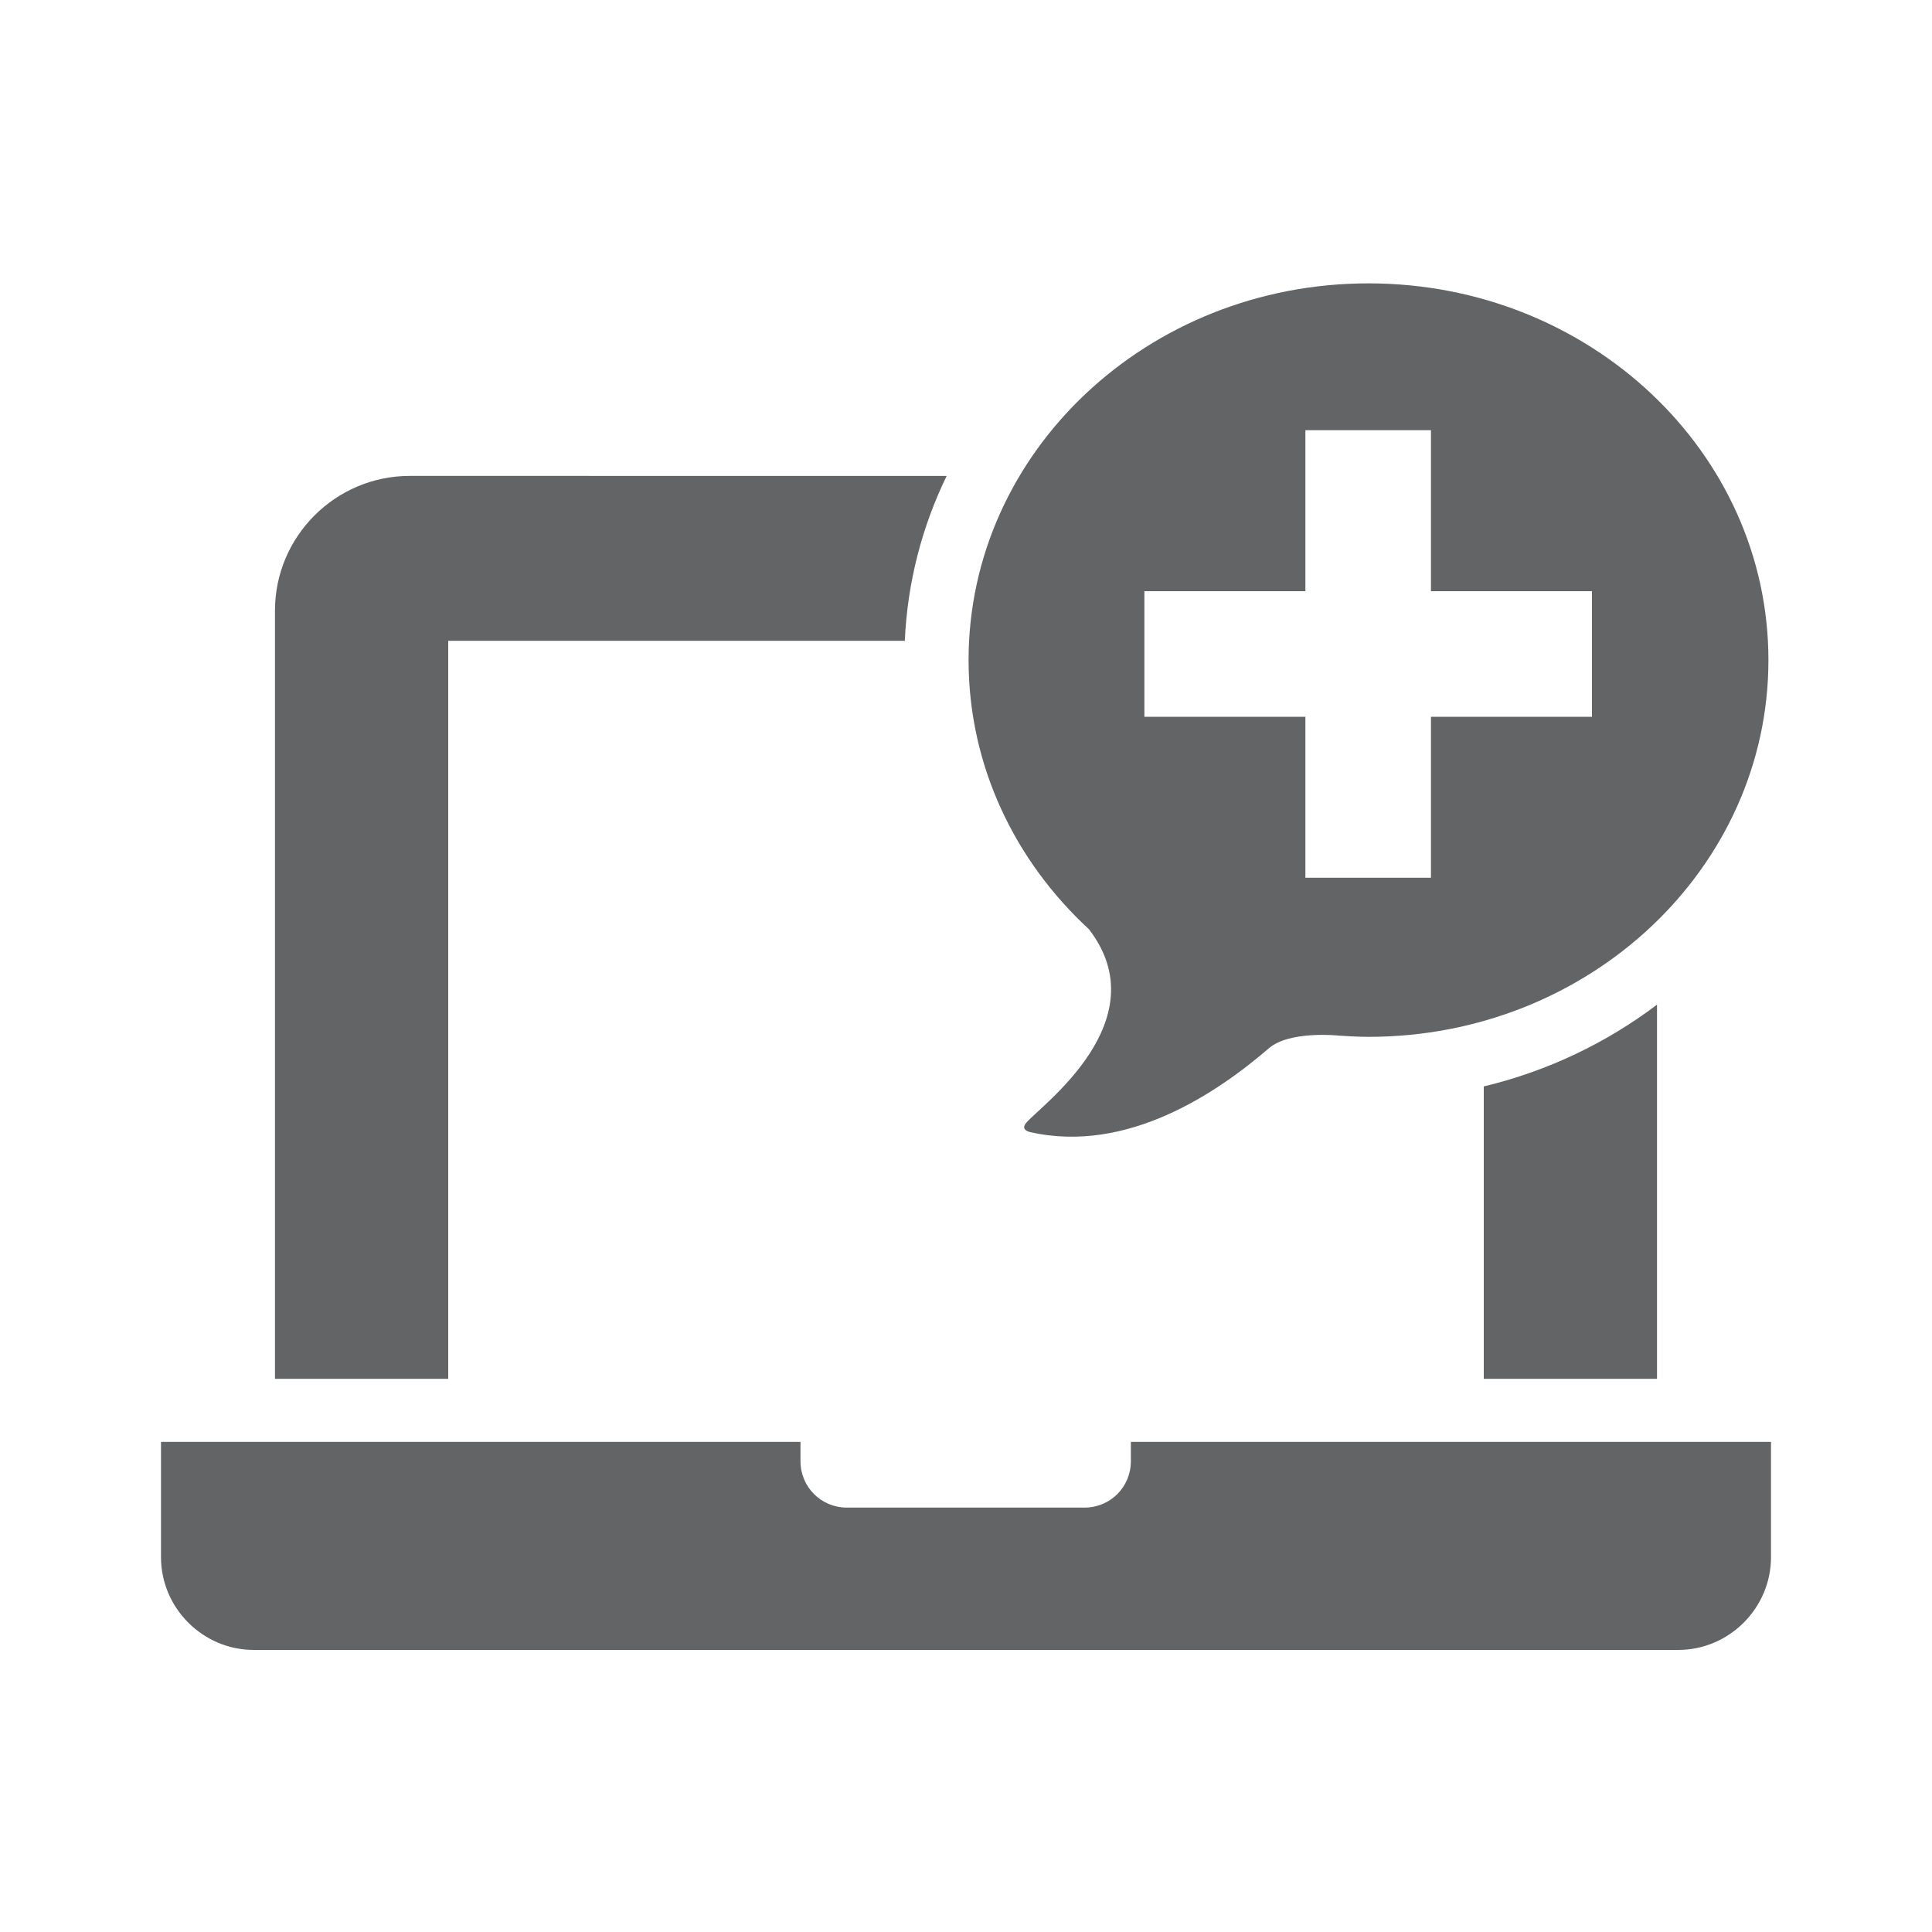
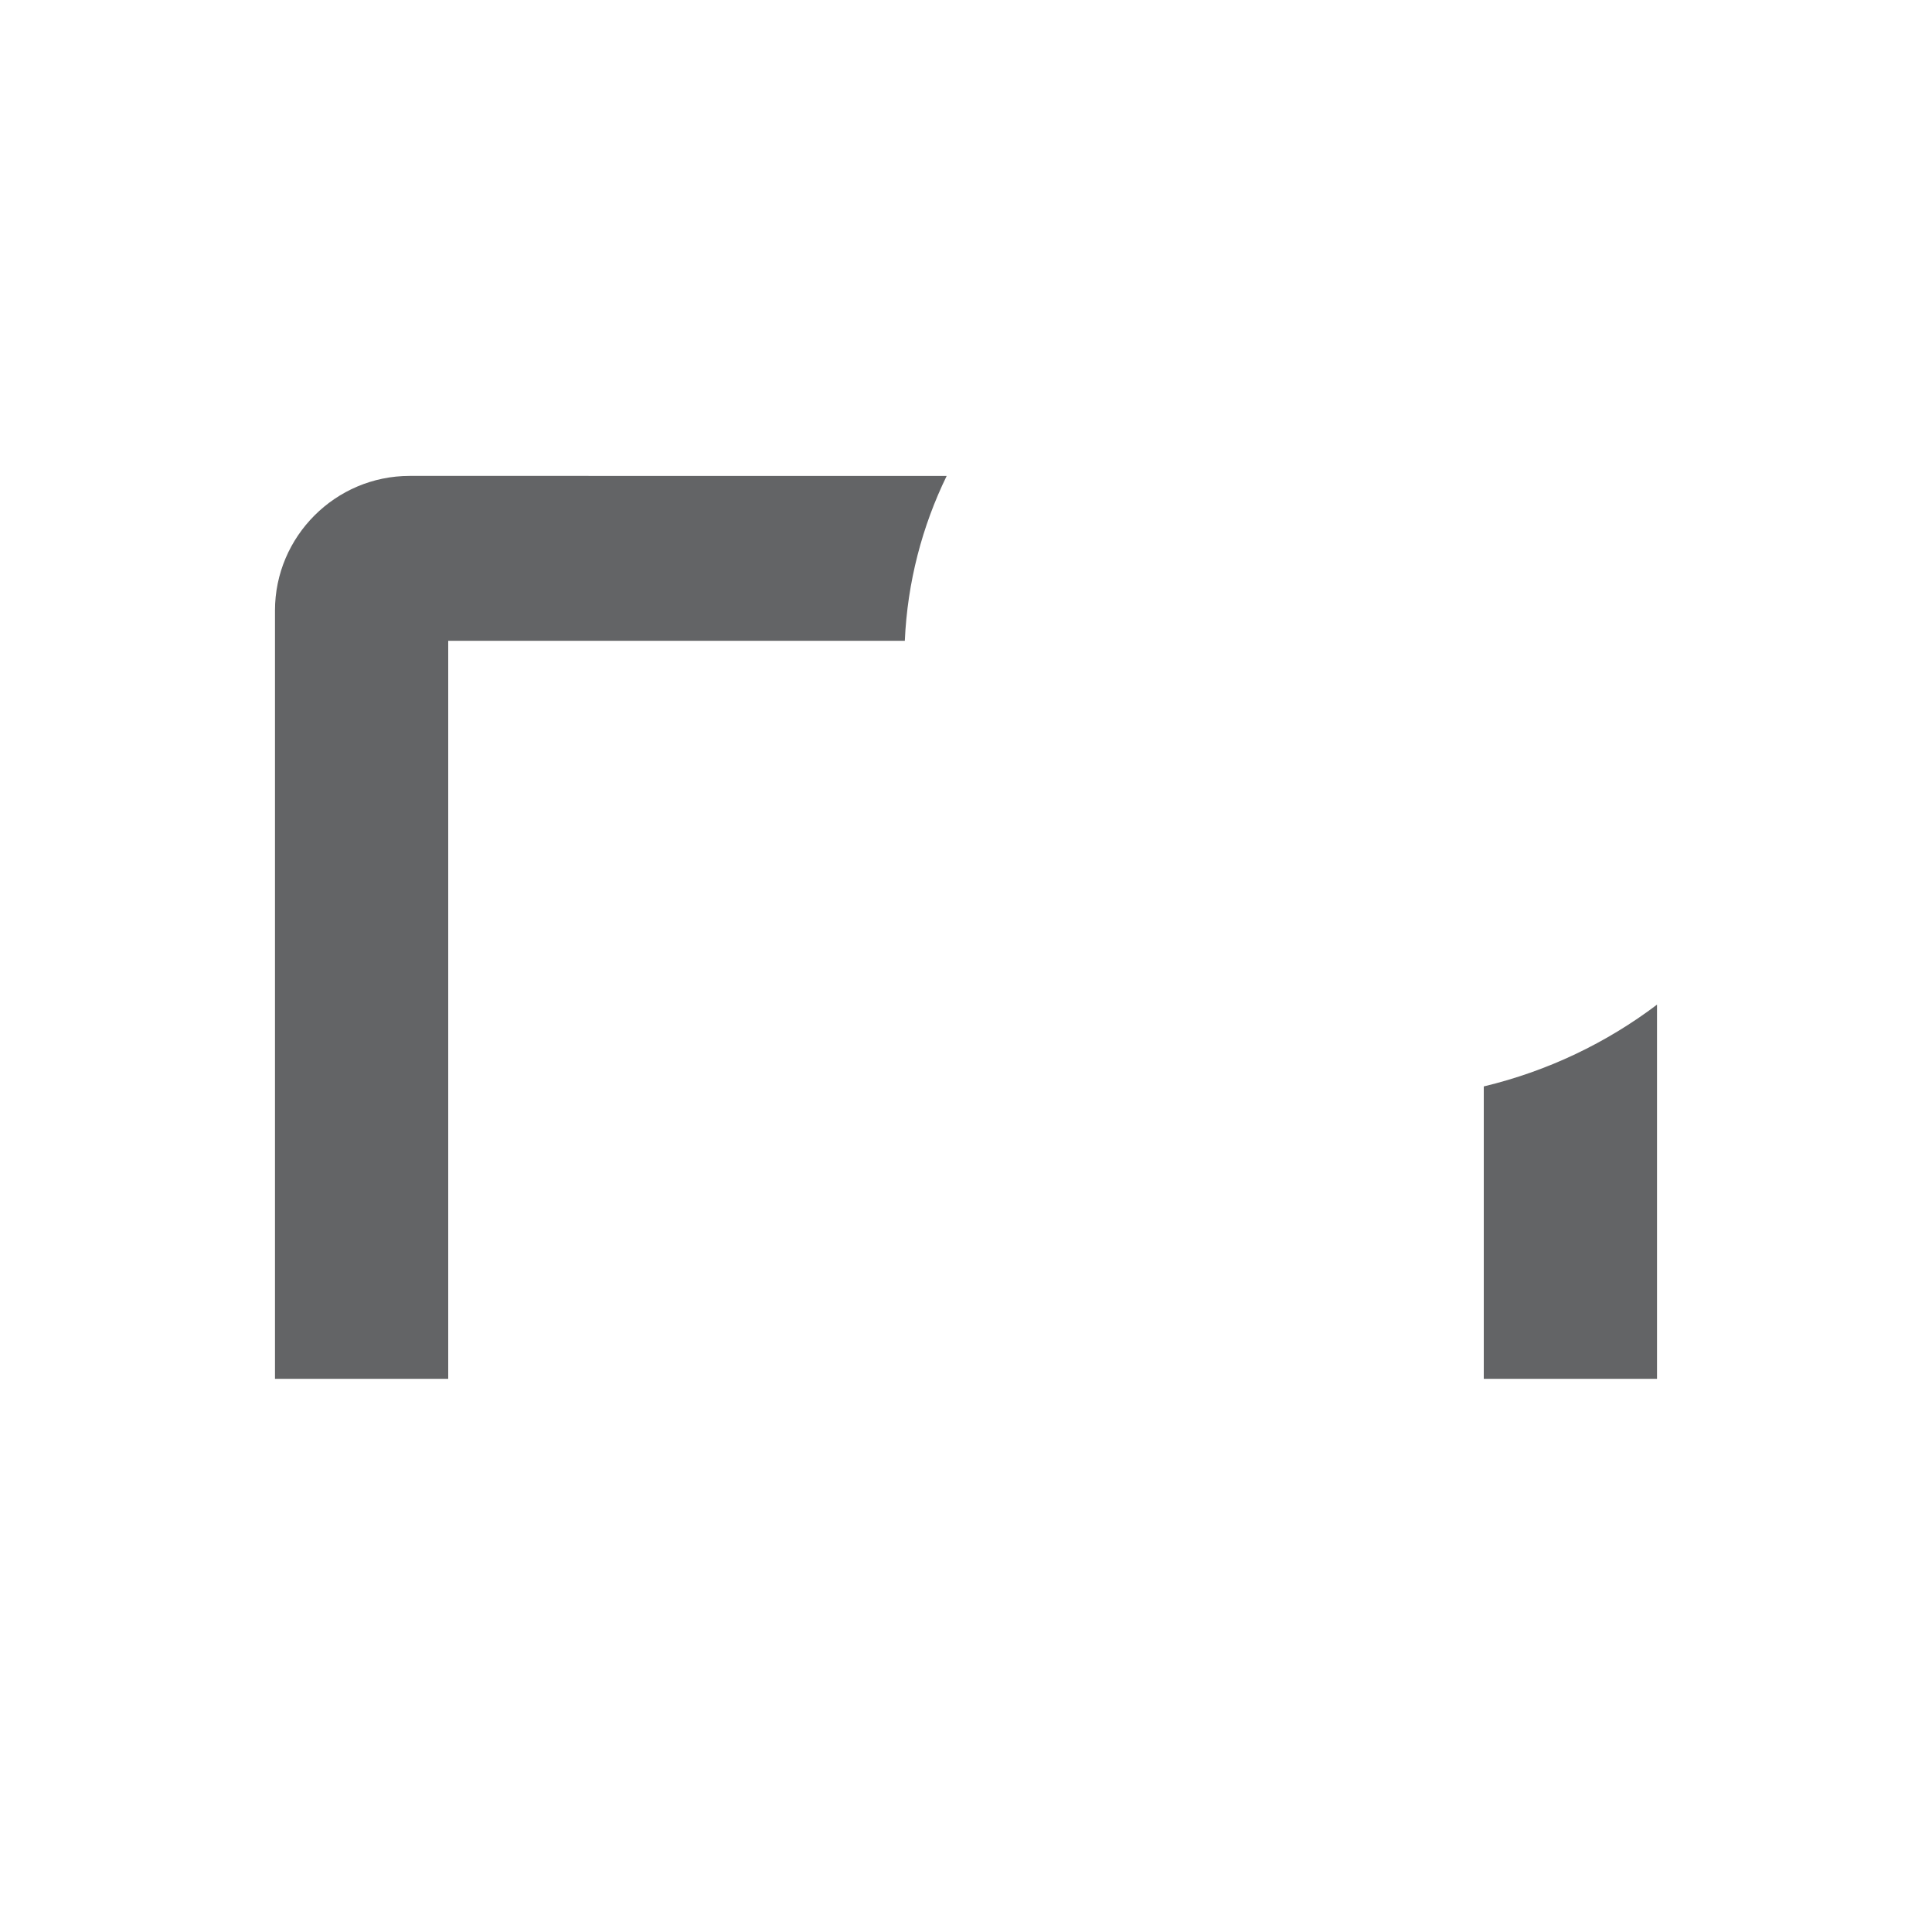
<svg xmlns="http://www.w3.org/2000/svg" version="1.1" id="icon" x="0px" y="0px" viewBox="0 0 300 300" style="enable-background:new 0 0 300 300;" xml:space="preserve">
  <style type="text/css">
	.st0{fill:#636466;}
</style>
  <g>
-     <path class="st0" d="M175.6,223.9v3c0,4-3.2,7.2-7.2,7.2h-36.9c-4,0-7.2-3.2-7.2-7.2v-3H25v17.9c0,7.9,6.5,14.4,14.4,14.4h221.2   c7.9,0,14.4-6.5,14.4-14.4v-17.9H175.6z" />
    <path class="st0" d="M69.6,99.5h70.9c0.4-9.1,2.7-17.8,6.5-25.6H63.6c-11.5,0-20.9,9.4-20.9,20.9v119.3h26.9V99.5z" />
    <path class="st0" d="M230.4,214.1h26.9V156c-7.8,5.9-16.9,10.3-26.9,12.7V214.1z" />
-     <path class="st0" d="M159.4,174.3c-1.1,1.2,0.6,1.5,0.6,1.5c15.1,3.4,29.1-6.2,37-13c3.2-2.8,10.8-2,10.8-2l-0.1,0   c1.6,0.1,3.2,0.2,4.8,0.2c34.3,0,62.1-26.2,62.1-58.5c0-32.3-27.8-58.5-62.1-58.5c-34.3,0-62.1,26.2-62.1,58.5   c0,16.4,7.2,31.2,18.7,41.8C180,158.5,161.6,171.7,159.4,174.3z M177.7,91.8h25v-25h19.5v25h25v19.5h-25v25h-19.5v-25h-25V91.8z" />
  </g>
</svg>